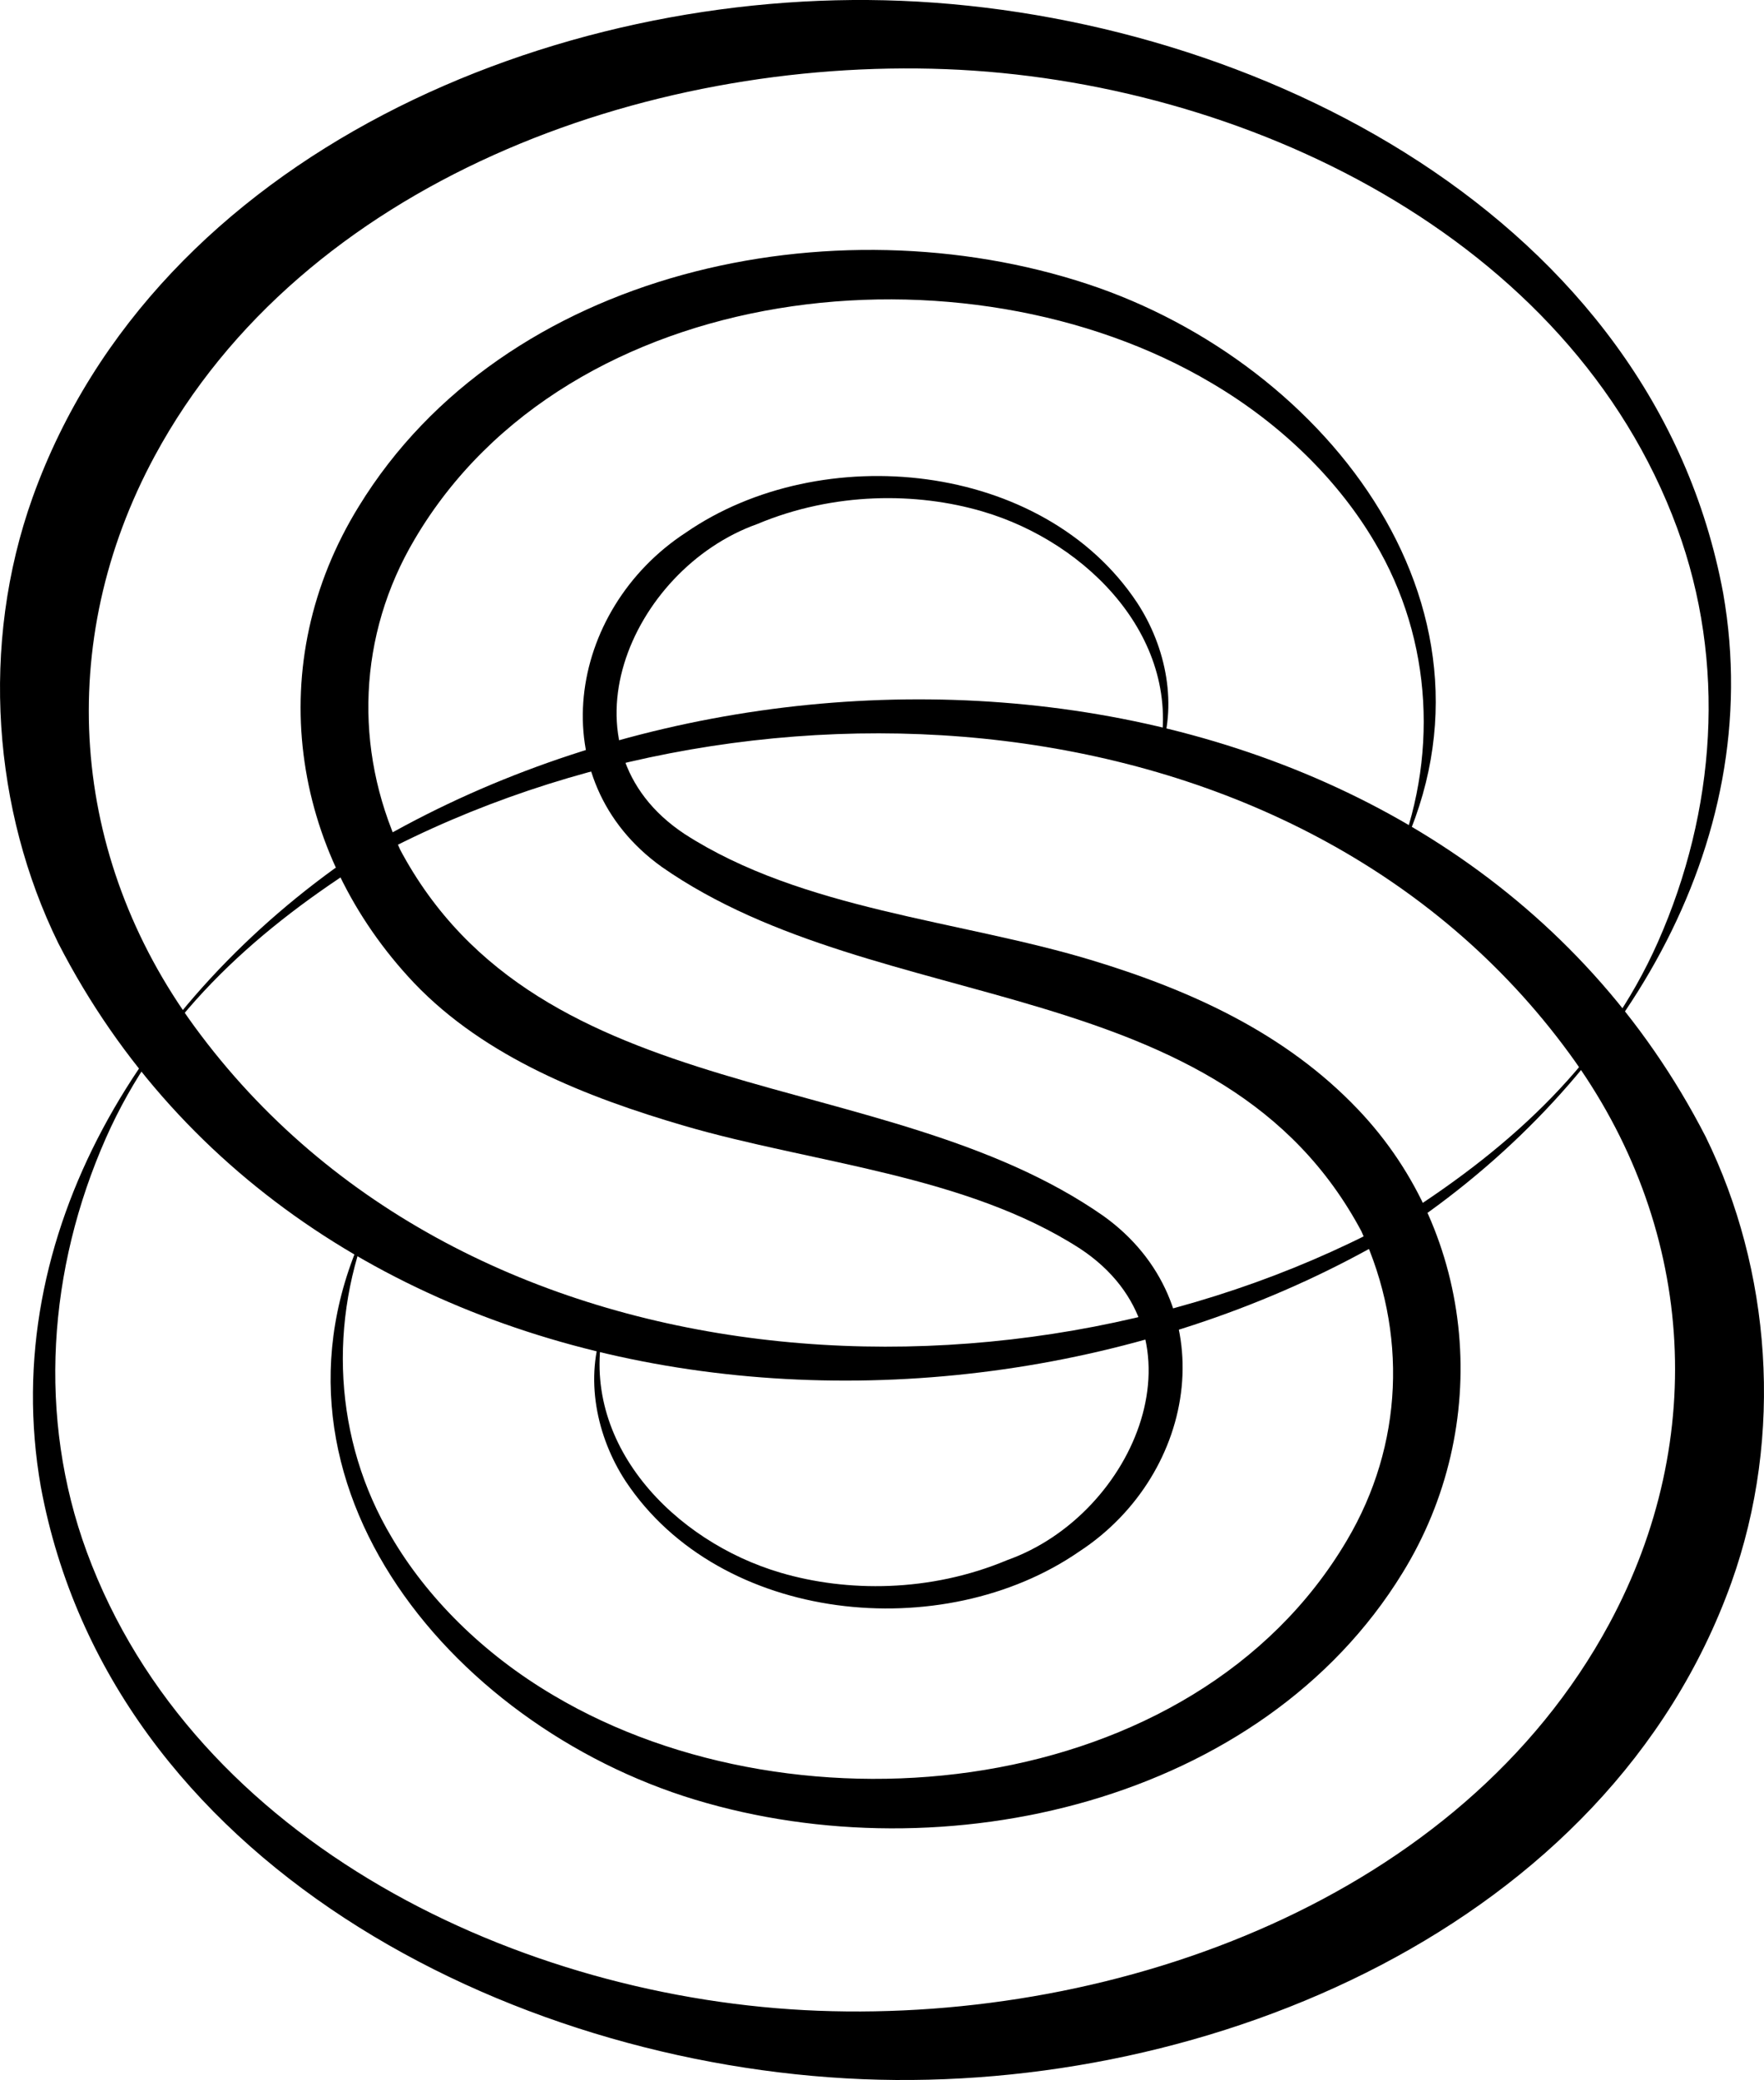
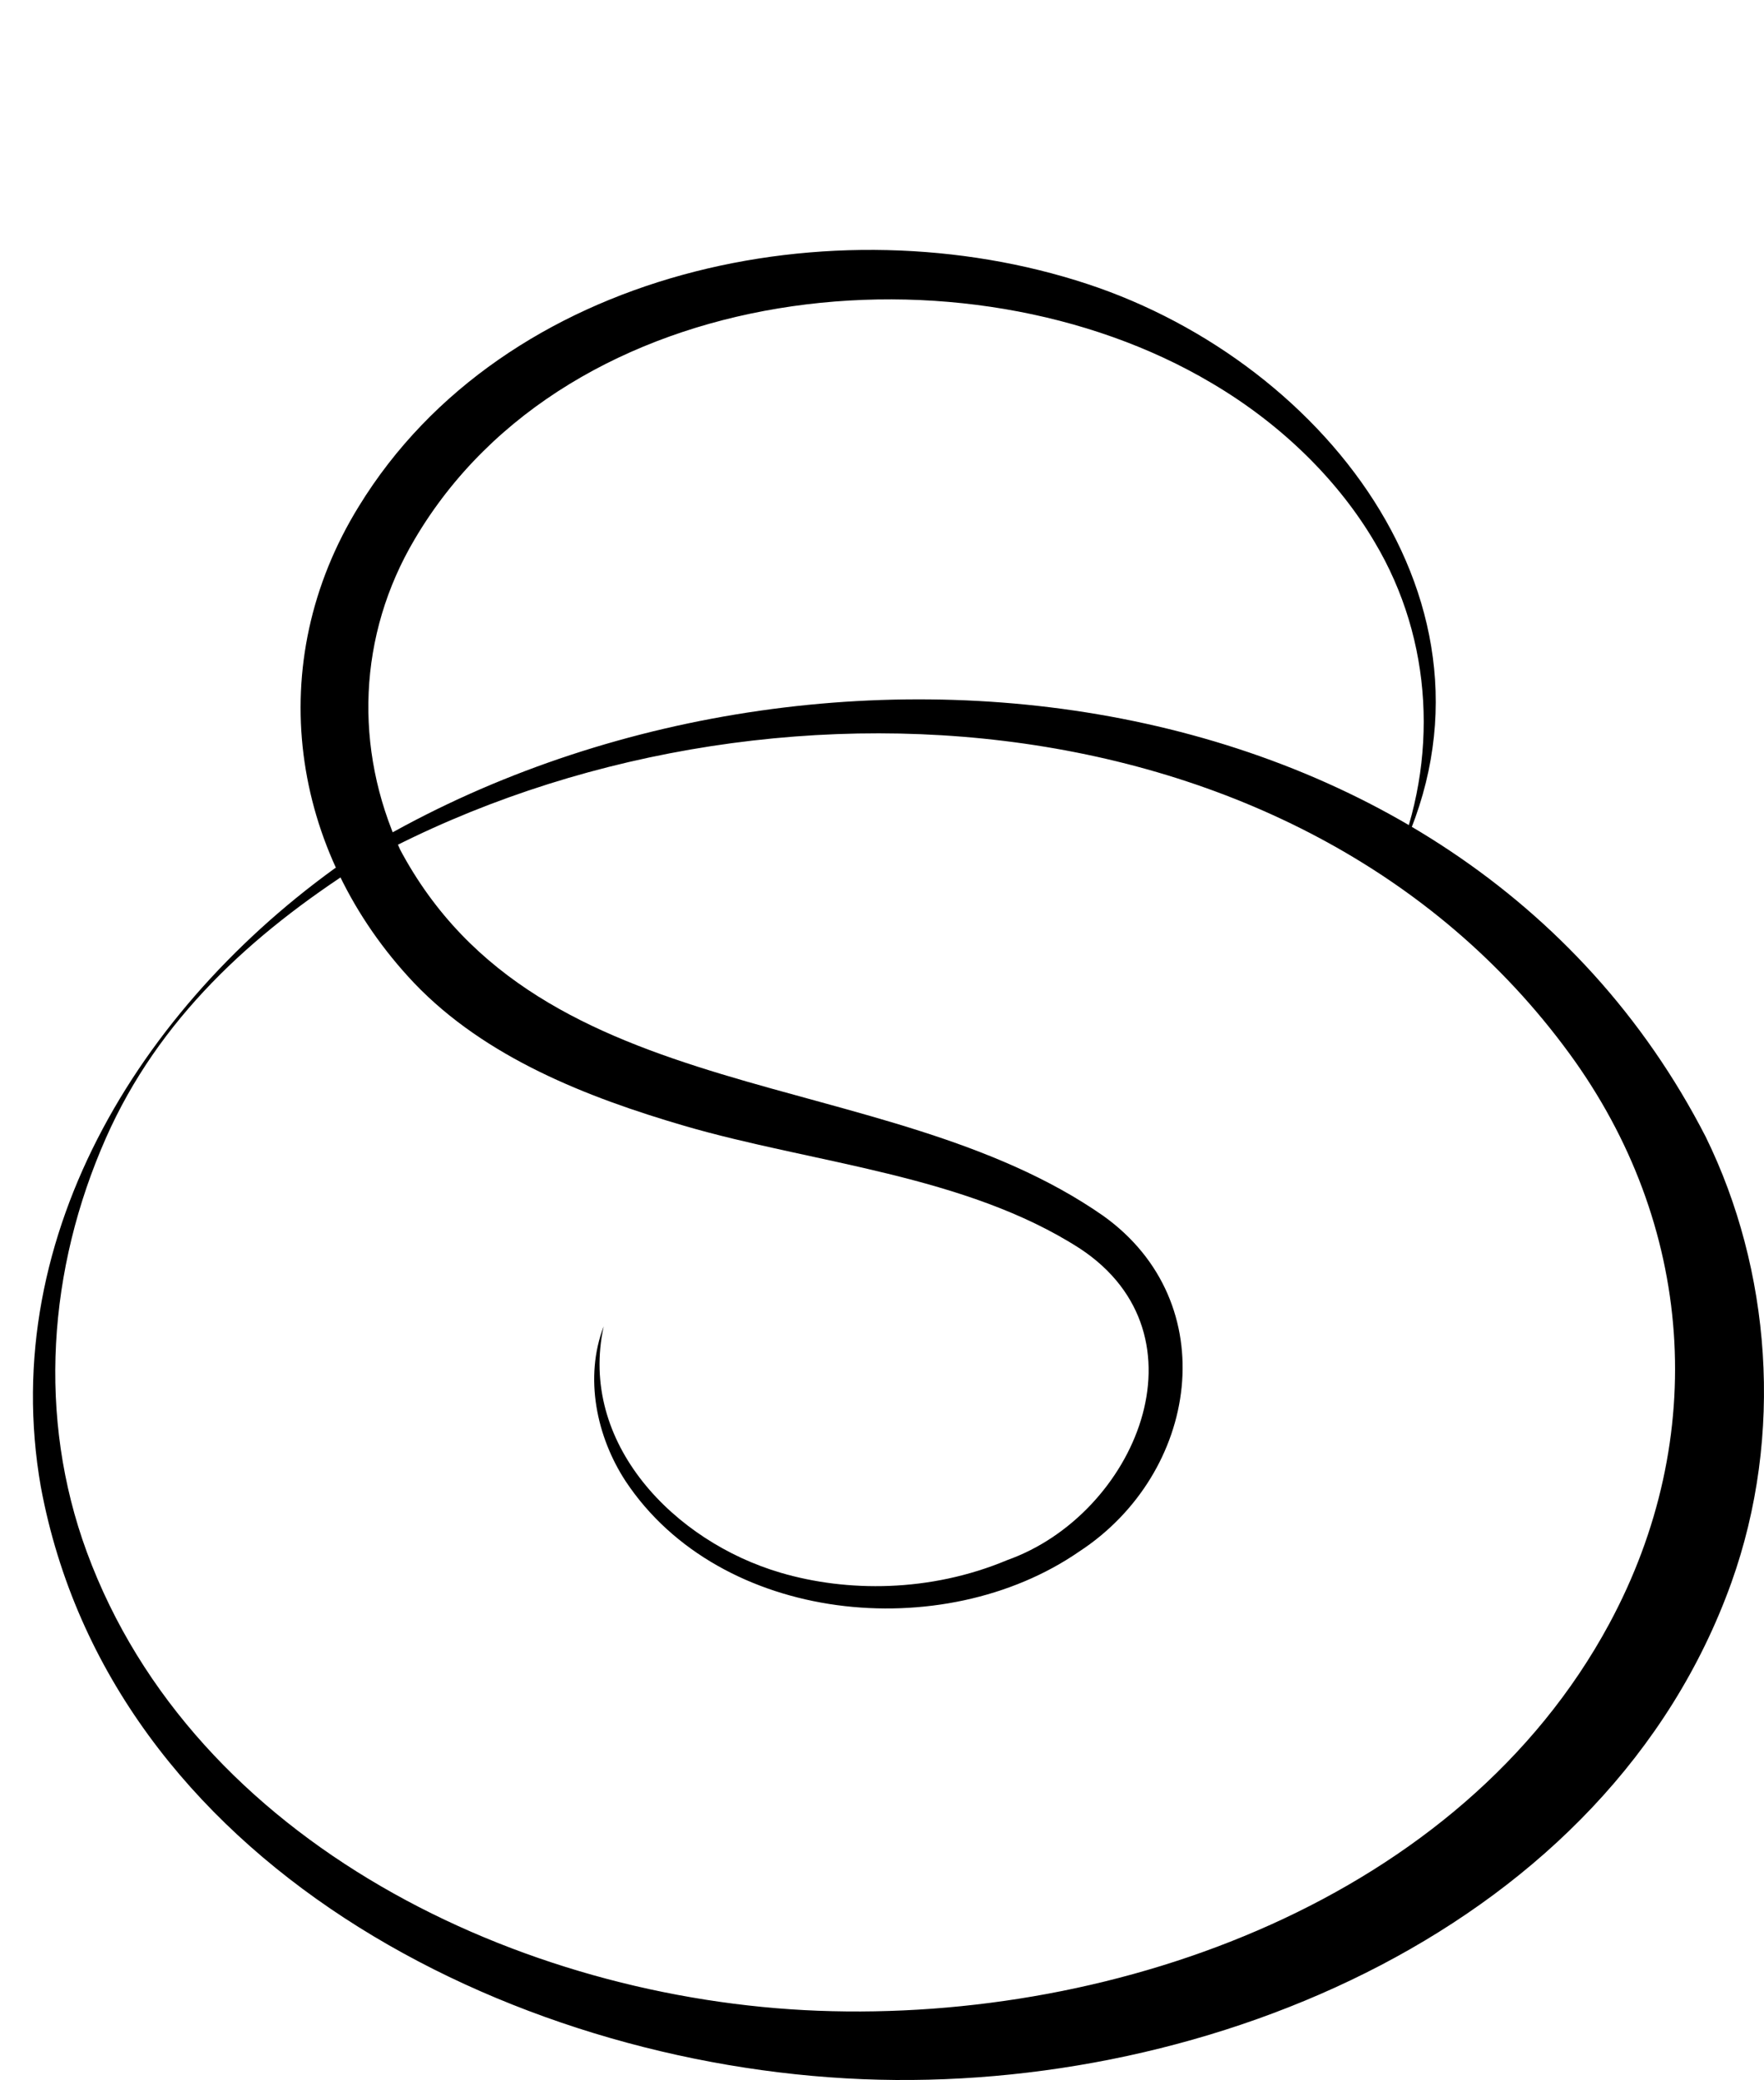
<svg xmlns="http://www.w3.org/2000/svg" version="1.1" id="Layer_1" x="0px" y="0px" viewBox="0 0 1956.9 2306.8" style="enable-background:new 0 0 1956.9 2306.8;" xml:space="preserve">
-   <path d="M412.2,1349c-48.3,115.6-42.4,247.6,22.4,356.1c38.3,65.1,99.6,128.2,180.1,175.5c271.7,161.1,709.7,115.7,879.5-172.3  c62.9-106.1,67.3-231.2,16.4-342c0.2,0.3-1.2-2.5,0.3,0.4c-154.8-292.3-535-236.4-776.8-405.3C599.7,865.2,629,676.7,760.8,590.7  c150.2-103.6,396.1-79.8,500.6,77.6c32.4,49.3,45.8,114.8,24.2,170.9c28.1-129-78.1-237.6-195.7-272c-72.5-21.3-164.3-21.9-249.9,14  c-141.2,50.3-225.6,248.1-80.3,343.9c130.2,83.9,304,95.4,450,139.4c111.3,33.6,216.5,81.4,297,166.1  c132.4,139.2,149.4,351.4,49.2,513.8c-156.3,254.9-509.1,335.1-784.9,251.5C496.8,1912.8,265.7,1633.6,412.2,1349L412.2,1349z" />
-   <path d="M1547.4,958.9c48.5-116.1,42.6-248.8-22.5-357.8c-38.5-65.4-100.1-128.8-181-176.4c-273.1-161.9-713.2-116.3-883.8,173.2  c-63.2,106.6-67.6,232.3-16.5,343.7c-0.2-0.3,1.2,2.5-0.3-0.4c155.5,293.7,537.5,237.6,780.6,407.2c135.1,96.6,105.7,286-26.8,372.4  c-150.9,104.1-398,80.1-503-78c-32.5-49.6-46.1-115.4-24.4-171.8c-28.3,129.7,78.5,238.8,196.6,273.3c72.9,21.4,165.1,22,251.1-14.1  c141.9-50.4,226.8-249.1,80.8-345.4c-127.2-82-296.2-94.5-439.3-136.3c-107.7-31.5-220.5-75.6-299.4-158.2  c-138-145.7-169-354.5-61.4-528.8c161.3-263,527-339.3,808.3-246.5C1474.3,403.3,1690,681.7,1547.4,958.9L1547.4,958.9z" />
-   <path d="M1557.9,1347.4c120.2-76.8,222.9-170.9,281.3-302.6c64.4-145.5,76.3-309.8,21.3-459.3c-118.8-323-481.3-496.2-811.4-508.8  C715.9,64,336.3,201,171.7,505.6c-112,207.3-94,444,44,632.8c301.1,411.8,922.9,442.9,1342.3,209L1557.9,1347.4z M1565.1,1358.1  c-479.6,295.9-1224.3,225.2-1500.4-312C-7.3,899.4-22.7,716,36.3,551.3C173.3,170.1,615-14.7,999.8,0.9  c394.7,16,834.6,241.6,911.8,656.9C1961.2,940.3,1793.9,1201.6,1565.1,1358.1z" />
+   <path d="M1547.4,958.9c48.5-116.1,42.6-248.8-22.5-357.8c-38.5-65.4-100.1-128.8-181-176.4c-273.1-161.9-713.2-116.3-883.8,173.2  c-63.2,106.6-67.6,232.3-16.5,343.7c-0.2-0.3,1.2,2.5-0.3-0.4c155.5,293.7,537.5,237.6,780.6,407.2c135.1,96.6,105.7,286-26.8,372.4  c-150.9,104.1-398,80.1-503-78c-32.5-49.6-46.1-115.4-24.4-171.8c-28.3,129.7,78.5,238.8,196.6,273.3c72.9,21.4,165.1,22,251.1-14.1  c141.9-50.4,226.8-249.1,80.8-345.4c-127.2-82-296.2-94.5-439.3-136.3c-107.7-31.5-220.5-75.6-299.4-158.2  c-138-145.7-169-354.5-61.4-528.8c161.3-263,527-339.3,808.3-246.5C1474.3,403.3,1690,681.7,1547.4,958.9z" />
  <path d="M398.9,959.3c-120.2,76.8-223,170.9-281.3,302.6c-64.4,145.5-76.3,309.8-21.3,459.3c118.8,323,481.3,496.2,811.4,508.8  c333.2,12.7,712.8-124.3,877.4-428.9c111.9-207.2,94-443.9-44.1-632.7c-301.1-411.8-923-442.9-1342.3-209L398.9,959.3z M391.8,948.7  c479.5-296,1224.3-225.2,1500.4,312c72,146.7,87.4,330.1,28.4,494.8c-137,381.2-578.8,566-963.5,550.4  c-394.7-16-834.6-241.6-911.8-656.9C-4.3,1366.5,162.9,1105.2,391.8,948.7L391.8,948.7z" />
</svg>